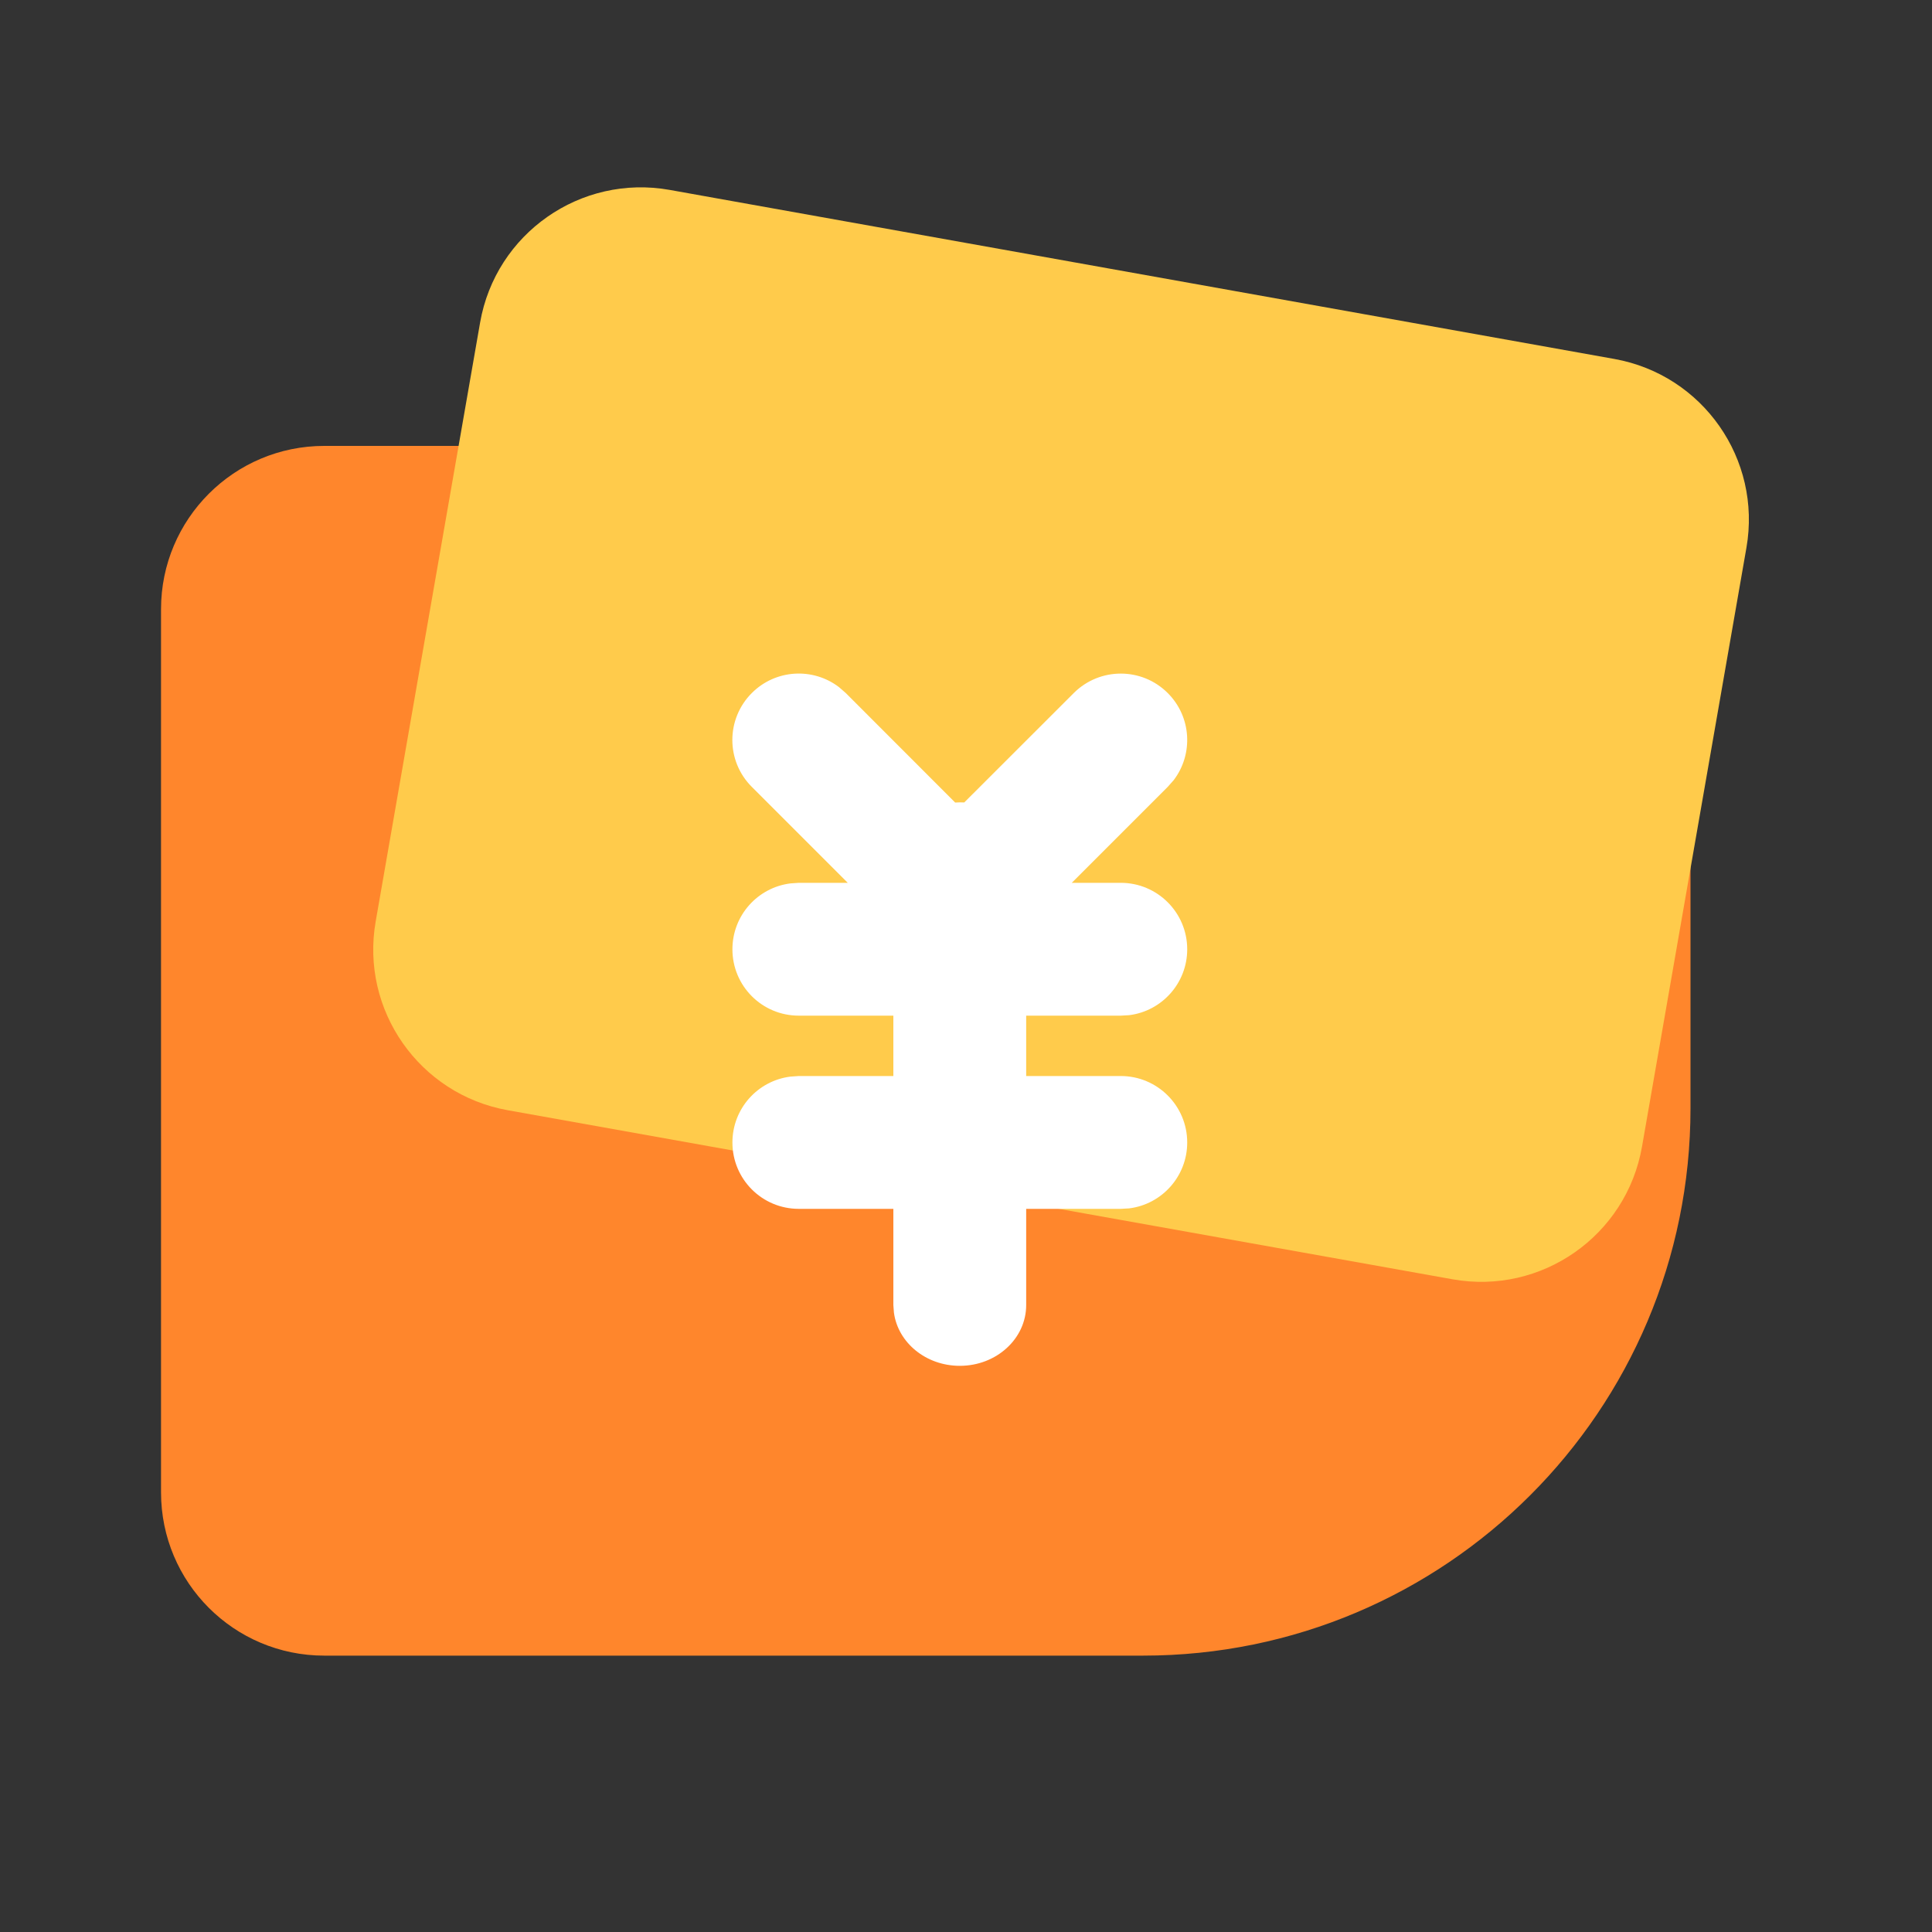
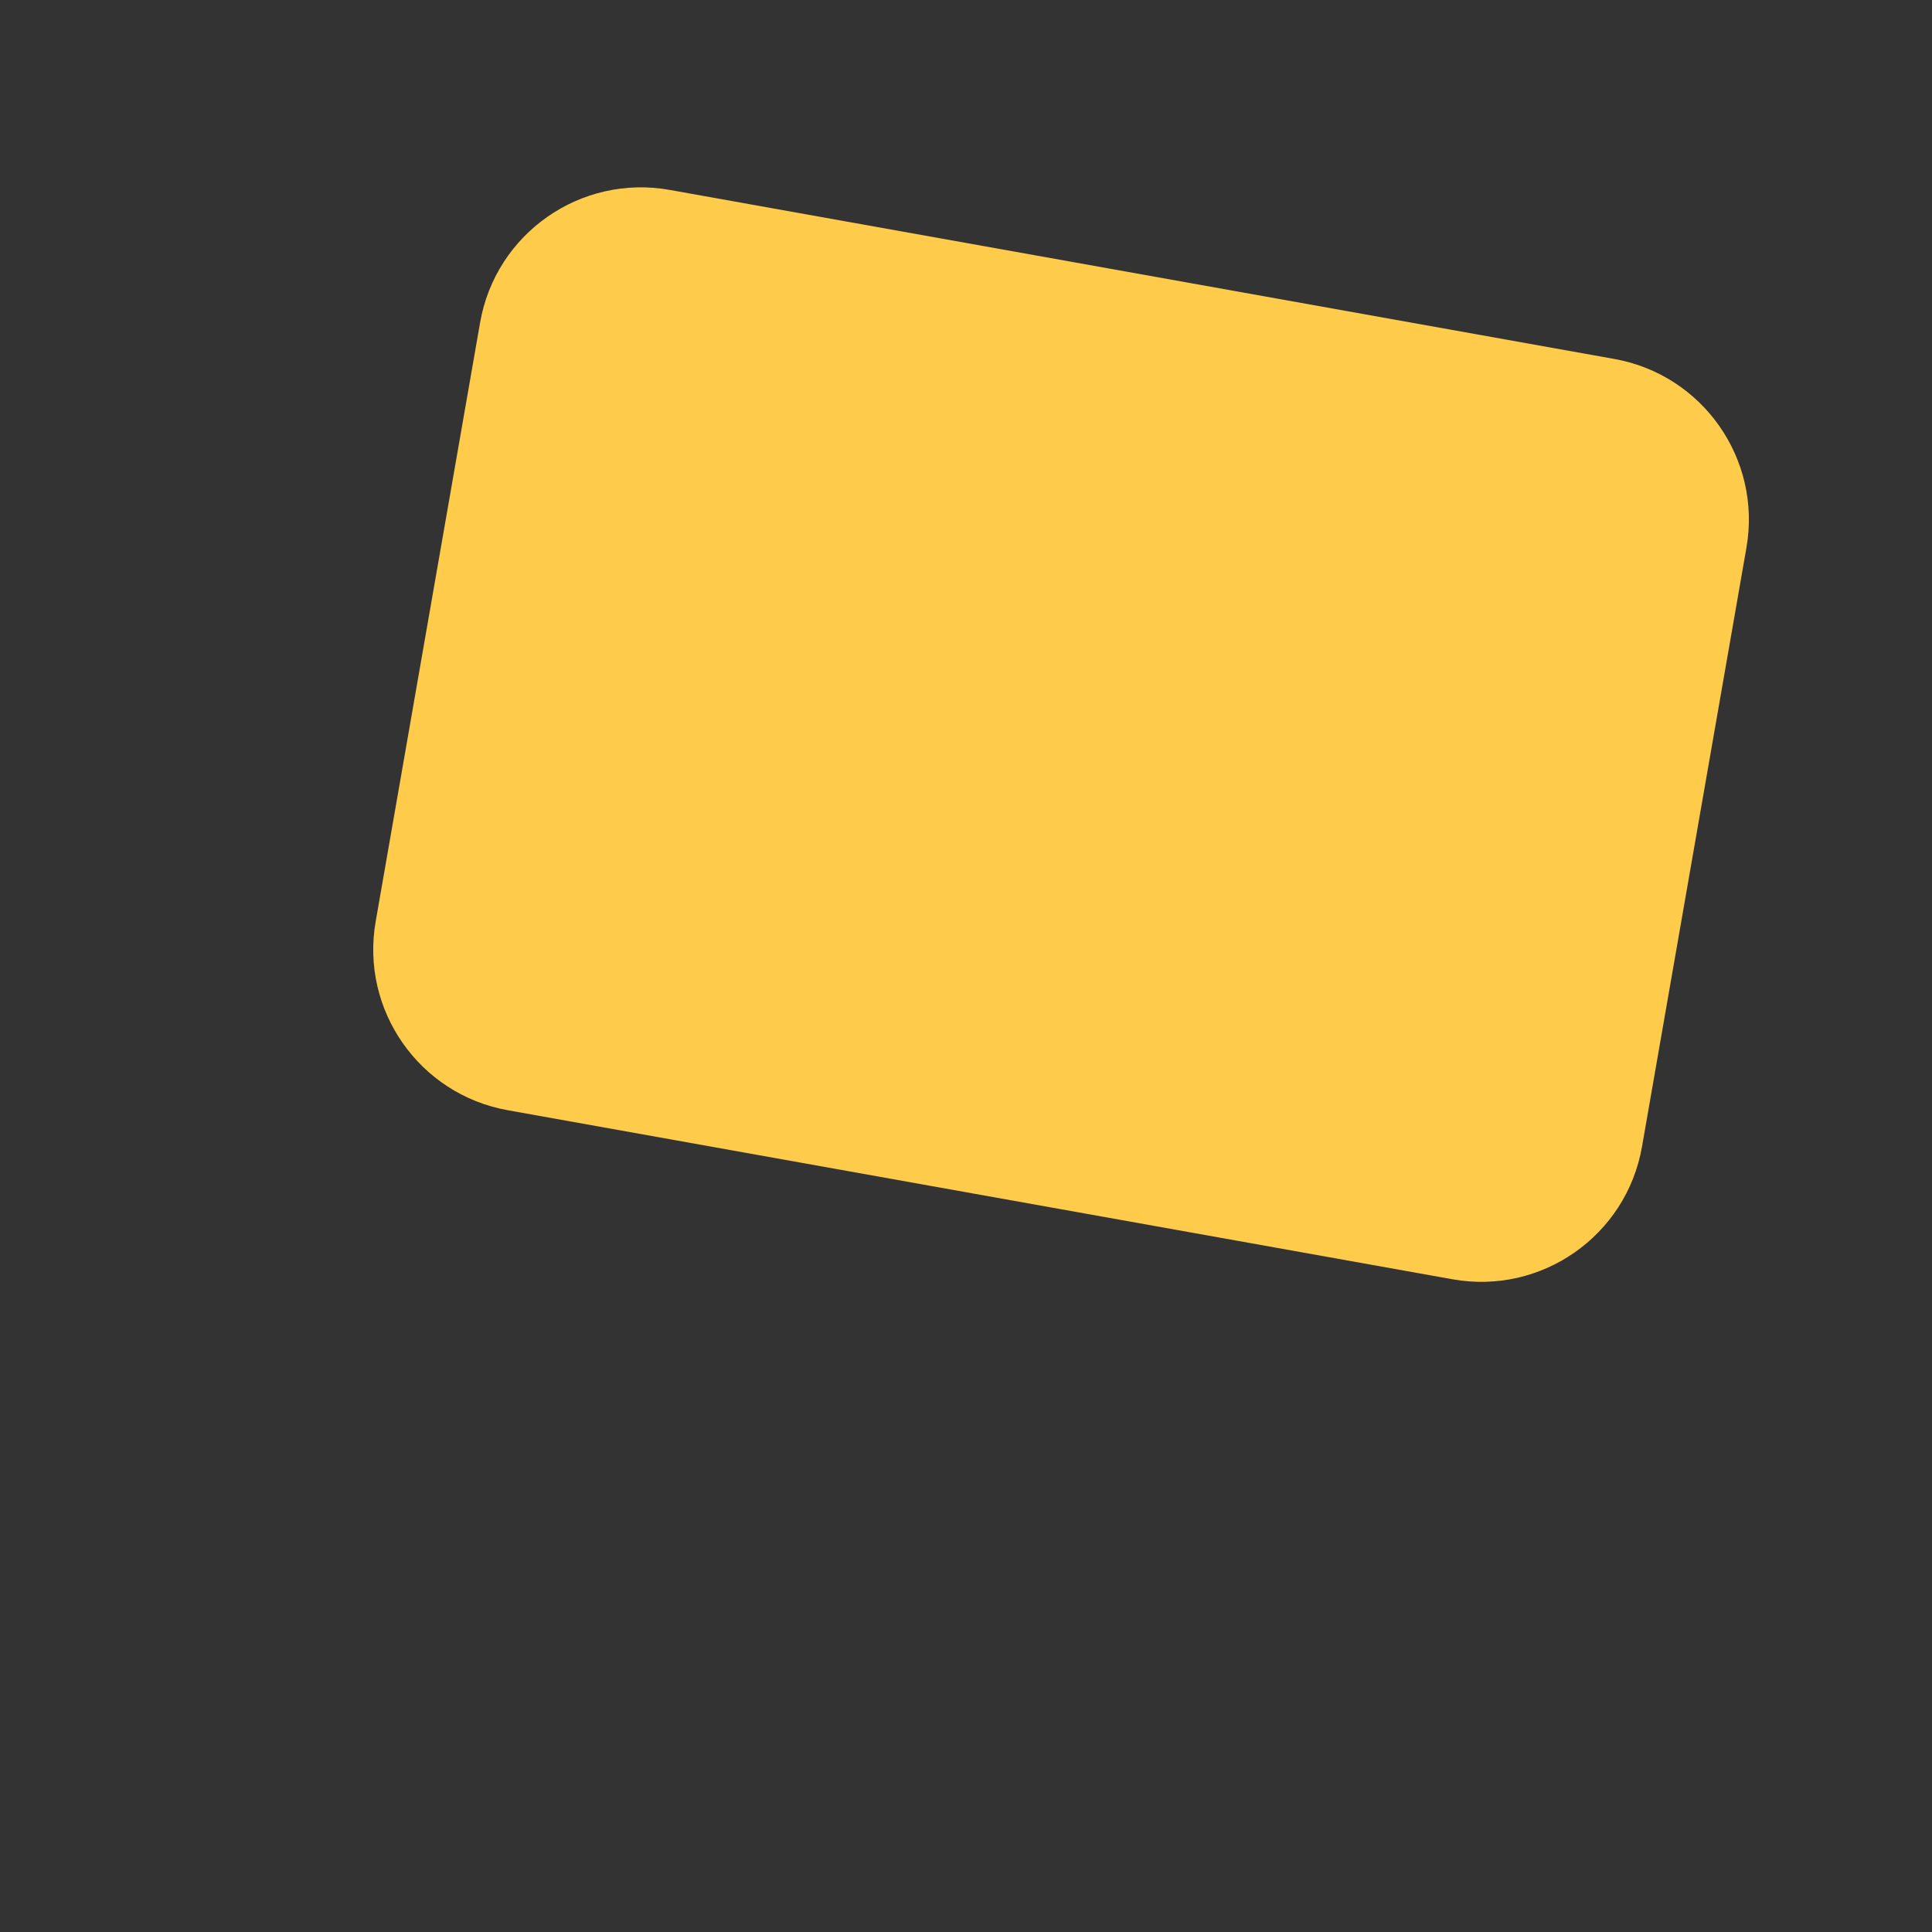
<svg xmlns="http://www.w3.org/2000/svg" width="20" height="20" viewBox="0 0 20 20" fill="none">
  <rect x="0" y="0" width="20" height="20" fill="#333333" stroke="none" />
-   <path d="M1.667 6.306C1.667 5.373 2.423 4.616 3.357 4.616H15.81C16.743 4.616 17.5 5.373 17.5 6.306V11.473C17.5 14.602 14.963 17.139 11.833 17.139H3.357C2.423 17.139 1.667 16.383 1.667 15.449V6.306Z" fill="#FF862C" />
  <path d="M4.97 3.339C5.131 2.417 6.011 1.801 6.933 1.966L16.712 3.716C17.628 3.88 18.239 4.754 18.079 5.67L16.998 11.87C16.837 12.792 15.957 13.408 15.036 13.243L5.256 11.493C4.341 11.329 3.729 10.456 3.889 9.539L4.97 3.339Z" fill="#FFCB4B" />
-   <path fill-rule="evenodd" clip-rule="evenodd" d="M12.088 7.174C11.82 6.906 11.385 6.906 11.116 7.174L9.982 8.307C9.967 8.307 9.951 8.306 9.936 8.306C9.92 8.306 9.904 8.307 9.888 8.308L8.755 7.174L8.685 7.113C8.415 6.907 8.029 6.928 7.783 7.174C7.514 7.443 7.514 7.878 7.783 8.146L8.776 9.139H8.269L8.183 9.145C7.844 9.187 7.582 9.476 7.582 9.827C7.582 10.207 7.889 10.514 8.269 10.514H9.248V11.139H8.269L8.183 11.145C7.844 11.187 7.582 11.476 7.582 11.827C7.582 12.207 7.889 12.514 8.269 12.514H9.248V13.51L9.254 13.589C9.296 13.899 9.585 14.139 9.936 14.139C10.315 14.139 10.623 13.858 10.623 13.51V12.514H11.602L11.689 12.509C12.028 12.467 12.29 12.177 12.29 11.827C12.29 11.447 11.982 11.139 11.602 11.139H10.623V10.514H11.602L11.689 10.509C12.028 10.467 12.29 10.177 12.29 9.827C12.29 9.447 11.982 9.139 11.602 9.139H11.095L12.088 8.146L12.15 8.076C12.355 7.807 12.335 7.42 12.088 7.174Z" fill="white" />
</svg>